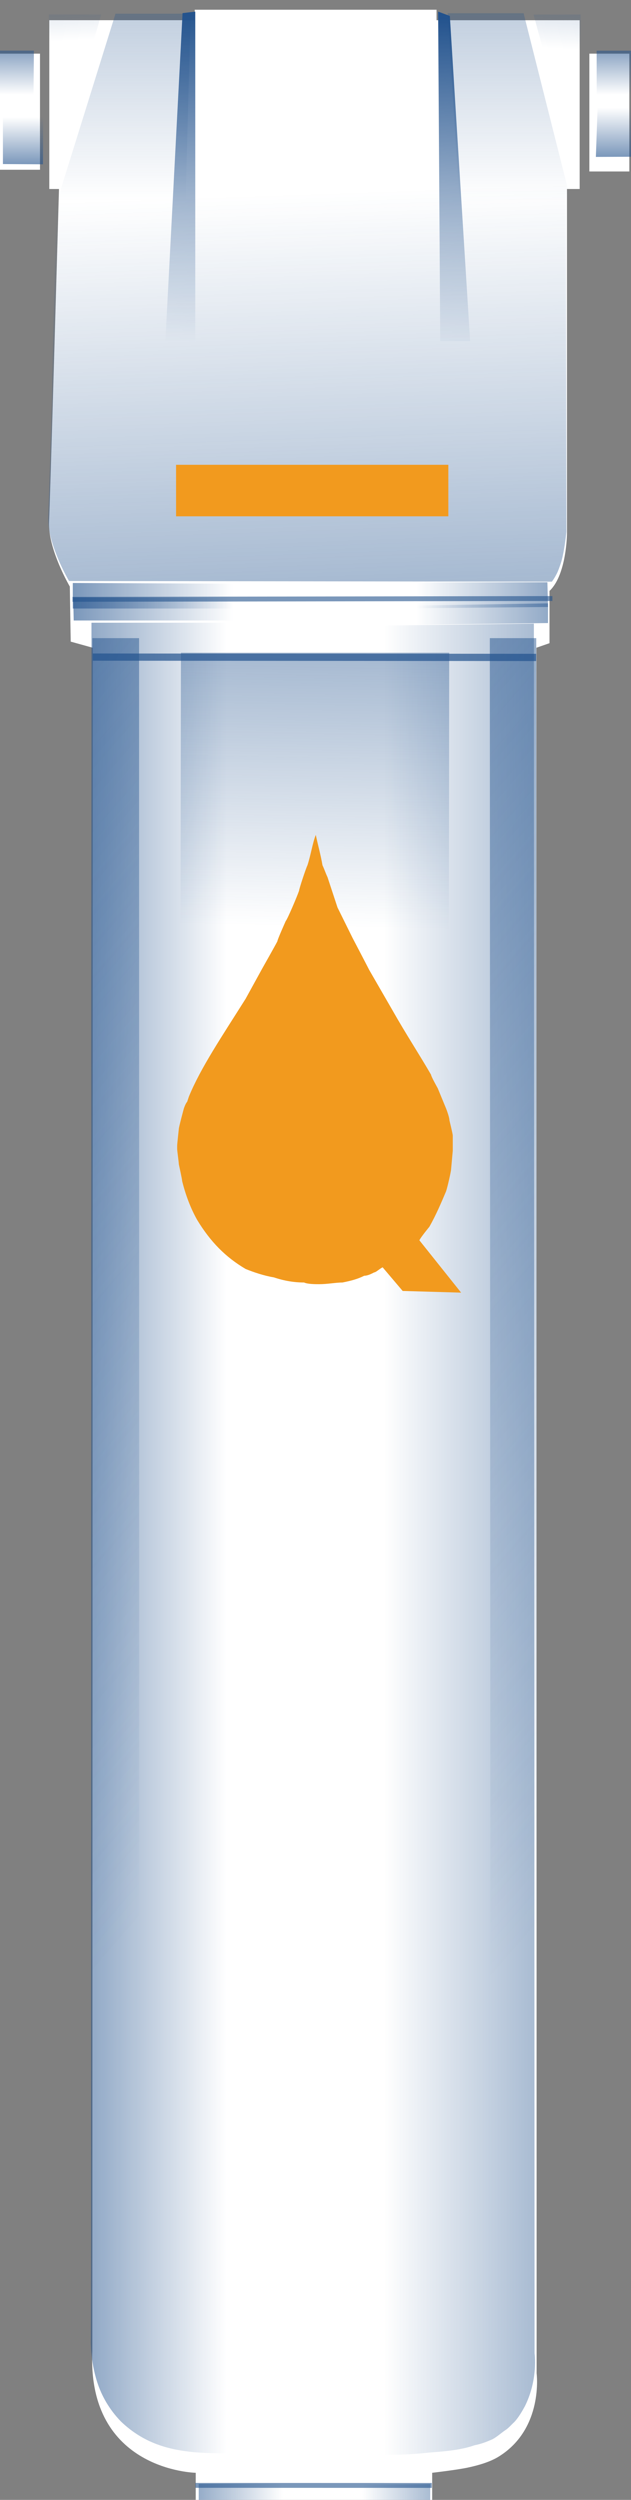
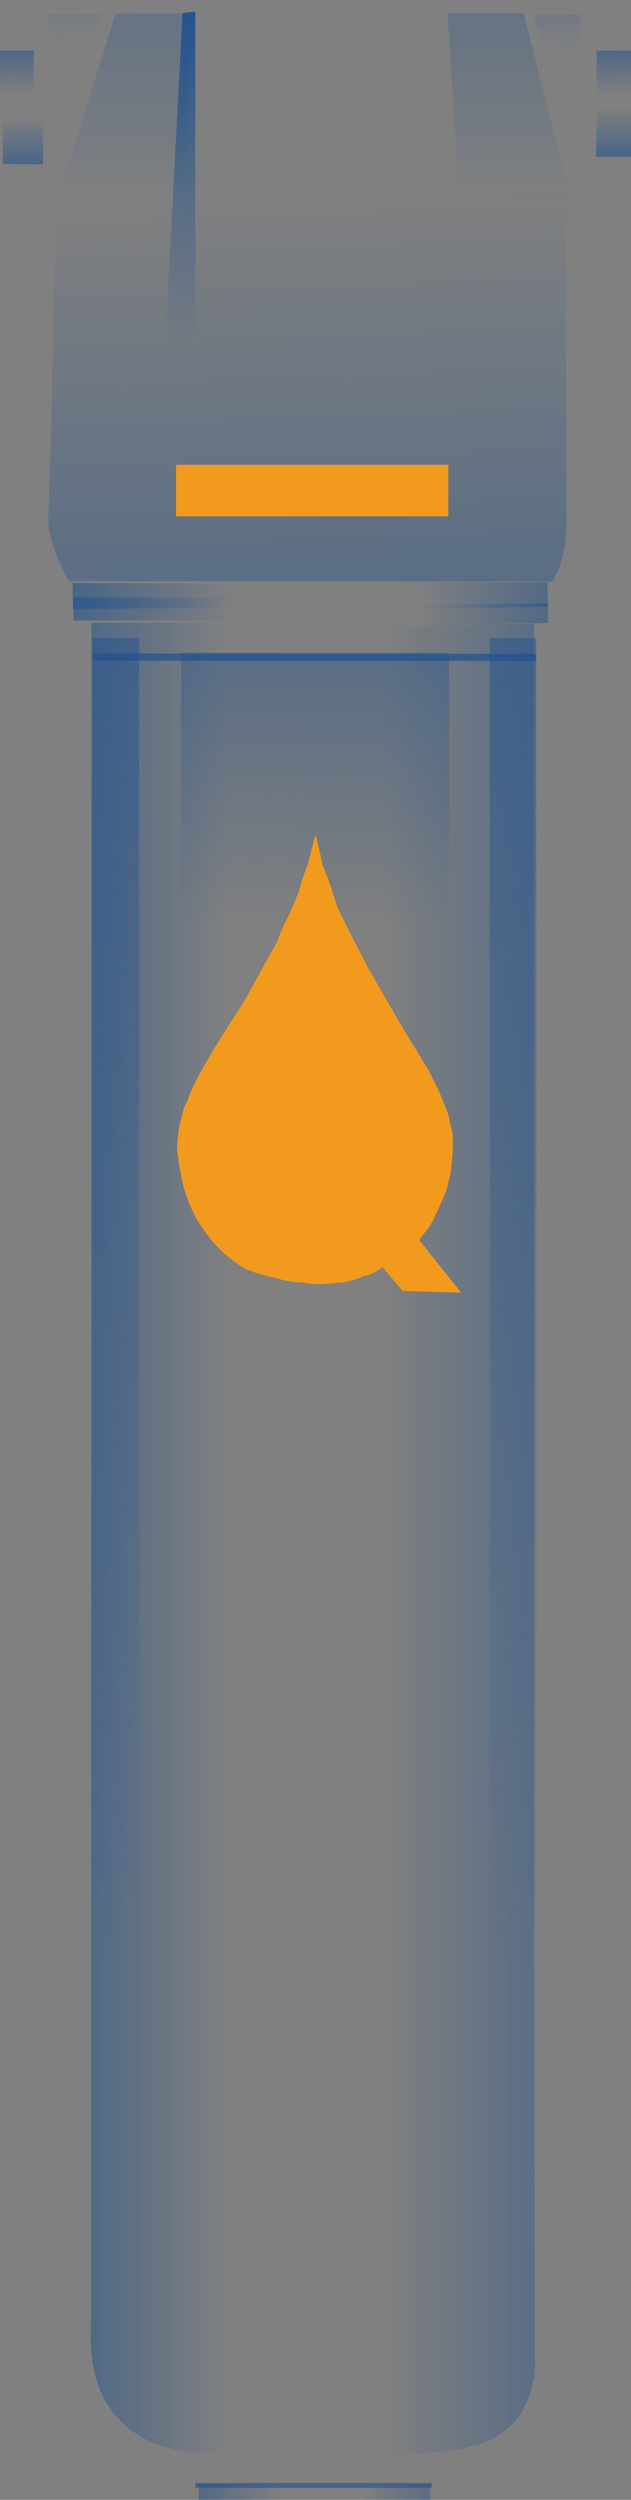
<svg xmlns="http://www.w3.org/2000/svg" width="100%" height="100%" viewBox="0 0 359 1422" version="1.1" xml:space="preserve" style="fill-rule:evenodd;clip-rule:evenodd;stroke-linejoin:round;stroke-miterlimit:2;">
  <rect x="0" y="0" width="359" height="1422" fill="#808080" stroke="none" />
  <g transform="matrix(1,0,0,1,-35024.4,-1465.09)">
    <g transform="matrix(3.234,4.35563e-23,-1.55657e-22,11.556,33578.5,-15303.3)">
      <g transform="matrix(0.419,0,0,0.117,-55.661,1655.06)">
-         <path d="M1437.95,-1664.12L1437.95,-1519C1437.95,-1519 1437.8,-1501.81 1430.61,-1495.02L1430.61,-1473.04L1425.11,-1471.12L1425.2,-745.13C1425.2,-745.13 1428.24,-721.746 1409.16,-710.031C1405.68,-707.893 1400.97,-706.476 1396.24,-705.47C1391.57,-704.478 1381.35,-703.293 1381.35,-703.293L1381.35,-690.805L1282.07,-690.805L1282.07,-703.293C1282.07,-703.293 1236.37,-704.1 1238.66,-754.496L1238.82,-1471.12L1229.58,-1473.69L1229.21,-1496.86C1229.21,-1496.86 1219.94,-1512.65 1220.49,-1524.16C1220.97,-1534.23 1223.94,-1638.94 1224.66,-1664.12L1220.59,-1664.12L1220.59,-1735.14L1281.66,-1735.14L1281.66,-1739.54L1383.18,-1739.54L1383.18,-1735.12L1443.27,-1735.12L1443.27,-1664.12L1437.95,-1664.12ZM1199.89,-1721.06L1216.68,-1721.06L1216.68,-1672.22L1199.89,-1672.22L1199.89,-1721.06ZM1447.34,-1721.06L1464.13,-1721.06L1464.13,-1671.49L1447.34,-1671.49L1447.34,-1721.06Z" style="fill:white;" />
-       </g>
+         </g>
      <g transform="matrix(0.197,0,0,0.097,275.276,1317.74)">
        <path d="M1049.63,2634.87L1049.62,2649.91L1142.94,2649.91L1142,2634.64L1049.63,2634.87Z" style="fill:url(#_Linear1);" />
      </g>
      <g transform="matrix(-0.197,0,0,0.097,732.366,1317.61)">
        <path d="M1063.88,2636.28L1063.96,2651.31L1142.75,2651.31L1142.75,2636.66L1063.88,2636.28Z" style="fill:url(#_Linear2);" />
      </g>
      <g transform="matrix(0.299,0,0,0.075,151.771,1282.75)">
        <path d="M1030.77,2636.17L1031.07,2651.31L1142.75,2651.31L1142.75,2636.66L1030.77,2636.17Z" style="fill:url(#_Linear3);" />
      </g>
      <g transform="matrix(-0.299,0,0,0.064,856.686,1312.14)">
        <path d="M1047.44,2634.6L1047.44,2649.74L1142.75,2651.31L1142.75,2636.66L1047.44,2634.6Z" style="fill:url(#_Linear4);" />
      </g>
      <g transform="matrix(0.299,0,0,0.083,151.771,1260.95)">
        <path d="M1030.53,2636.17L1030.53,2651.31L1142.75,2651.31L1142.75,2636.66L1030.53,2636.17Z" style="fill:url(#_Linear5);" />
      </g>
      <g transform="matrix(-0.299,0,0,0.083,856.686,1260.95)">
        <path d="M1047.8,2635.74L1047.44,2650.4L1142.75,2651.31L1142.75,2635.84L1047.8,2635.74Z" style="fill:url(#_Linear6);" />
      </g>
      <g transform="matrix(-1.42921e-16,0.218,-0.657,-3.37843e-17,2198.31,1227.57)">
        <path d="M1030.53,2637.1L1030.53,2651.31L1068.47,2651.21L1068.32,2650.99L1030.53,2637.1Z" style="fill:url(#_Linear7);" />
      </g>
      <g transform="matrix(5.8919e-17,0.078,0.526,-2.51918e-17,-941.122,1372.93)">
        <path d="M1033.55,2637.09L1033.55,2650.53L1068.47,2650.37L1068.47,2637.1L1033.55,2637.09Z" style="fill:url(#_Linear8);" />
      </g>
      <g transform="matrix(5.72675e-17,-0.075,0.502,2.37822e-17,-876.218,1536.42)">
        <path d="M1030.53,2637.1L1030.37,2651.14L1068.47,2651.21L1068.32,2650.99L1067.61,2637.1L1030.53,2637.1Z" style="fill:url(#_Linear9);" />
      </g>
      <g transform="matrix(-5.8919e-17,0.078,-0.526,-2.51918e-17,1946.83,1372.93)">
        <path d="M1033.59,2638.29L1033.59,2651.66L1068.33,2651.64L1068.34,2638.29L1033.59,2638.29Z" style="fill:url(#_Linear10);" />
      </g>
      <g transform="matrix(-5.8919e-17,-0.078,-0.526,2.51918e-17,1946.83,1539.14)">
        <path d="M1030.4,2638.29L1030.27,2651.92L1068.47,2651.21L1068.32,2650.99L1068.47,2637.77L1030.4,2638.29Z" style="fill:url(#_Linear11);" />
      </g>
      <g transform="matrix(-0.026,0.218,0.657,0.006,-1164.78,1211.16)">
        <path d="M1031.15,2637.05L1030.79,2649.64L1069.25,2651.24L1069.11,2651.02L1031.15,2637.05Z" style="fill:url(#_Linear12);" />
      </g>
      <g transform="matrix(0.026,0.218,-0.657,0.006,2170.8,1210.73)">
        <path d="M1033.1,2637.39L1032.7,2651.39L1068.98,2652.84L1069.03,2651.01L1033.1,2637.39Z" style="fill:url(#_Linear13);" />
      </g>
      <g transform="matrix(0.252,0,0,6.048,203.438,-14463.3)">
        <path d="M1030.75,2636.41C1030.76,2637.84 1030.43,2639.12 1030.61,2640.4C1030.68,2640.88 1030.51,2641.36 1030.59,2641.85C1030.72,2642.64 1030.42,2643.44 1030.53,2644.29C1030.55,2644.39 1030.51,2644.49 1030.53,2644.6C1030.54,2644.7 1030.5,2644.81 1030.52,2644.91C1030.54,2645.05 1030.49,2645.18 1030.51,2645.32C1030.53,2645.43 1030.49,2645.53 1030.51,2645.64C1030.51,2645.65 1030.5,2645.66 1030.51,2645.68C1030.51,2645.69 1030.5,2645.69 1030.51,2645.7C1030.51,2645.74 1030.5,2645.79 1030.5,2645.83C1030.51,2645.88 1030.49,2645.93 1030.5,2645.98C1030.54,2646.25 1030.45,2646.52 1030.48,2646.8C1030.51,2647.03 1030.44,2647.26 1030.47,2647.5C1030.51,2647.85 1030.43,2648.22 1030.45,2648.59C1030.47,2649.16 1030.54,2649.76 1030.3,2650.39C1030.3,2650.39 1029.79,2650.55 1034.76,2650.73C1037.81,2650.84 1043.02,2650.95 1051.32,2651.05C1067.47,2651.23 1085,2651.28 1102.48,2651.3C1124.43,2651.32 1142.75,2651.3 1142.75,2651.3L1144.14,2636.41L1030.75,2636.41Z" style="fill:url(#_Linear14);" />
      </g>
      <g transform="matrix(-0.359,0,0,6.03,918.503,-14415.8)">
        <path d="M1051.5,2636.41L1051.16,2650.53C1051.16,2650.53 1049.32,2650.74 1055.85,2650.96C1057.17,2651 1058.85,2651.05 1061.04,2651.09C1062.43,2651.11 1063.8,2651.14 1065.75,2651.16C1067.52,2651.18 1069.46,2651.21 1071.66,2651.23C1074.33,2651.25 1077.35,2651.27 1080.55,2651.28C1087.34,2651.32 1095.18,2651.33 1102.93,2651.34C1123.55,2651.38 1143.76,2651.34 1143.76,2651.34L1144.14,2636.43L1051.5,2636.41Z" style="fill:url(#_Linear15);" />
      </g>
      <g transform="matrix(-0.101,-2.26675e-18,2.21705e-18,0.085,683.196,1599.07)">
        <path d="M2015.72,-1608.7L2005.57,-1733.43L2136.5,-1733.41L2257.91,-1603.84L2015.72,-1608.7Z" style="fill:url(#_Linear16);" />
      </g>
      <g transform="matrix(0.091,-2.26675e-18,-1.99388e-18,0.085,344.776,1599.07)">
        <path d="M2015.72,-1608.7L1989.74,-1733.67L2136.62,-1733.67L2247.76,-1601.61L2015.72,-1608.7Z" style="fill:url(#_Linear17);" />
      </g>
      <g transform="matrix(0.478,2.30825e-18,-8.24901e-18,-0.115,-496.663,1280.35)">
        <path d="M1999.8,-1733.08C1999.8,-1733.08 1997.31,-1728.22 1995.23,-1722.04C1993.53,-1717.01 1992.01,-1711.1 1992.15,-1706.25C1993.15,-1671.86 1993.56,-1656.03 1993.56,-1651.45C1993.56,-1643.57 1996.08,-1523.17 1996.08,-1523.17L2182.57,-1519.76L2182.84,-1712.06C2182.84,-1712.06 2182.08,-1721.06 2180.76,-1725.58C2180.32,-1727.08 2179.87,-1728.63 2179.33,-1729.88C2178.43,-1731.97 2177.51,-1733.36 2177.51,-1733.36L1999.8,-1733.08Z" style="fill:url(#_Linear18);" />
      </g>
      <g transform="matrix(0.37,0,0,0.104,5.567,1318.75)">
        <path d="M1286.16,1277.66L1286.16,1433.59L1271.95,1433.59L1280.12,1278.37L1286.16,1277.66Z" style="fill:url(#_Linear19);" />
      </g>
      <g transform="matrix(-0.37,0,0,0.104,1000.42,1318.75)">
-         <path d="M1287.16,1277.66L1286.16,1433.59L1271.95,1433.59L1281.59,1279.71L1287.16,1277.66Z" style="fill:url(#_Linear20);" />
-       </g>
+         </g>
      <g transform="matrix(0.395,0,0,0.036,74.91,1419.54)">
        <path d="M1142.3,1767.89L1022.82,1767.89L1022.61,2176.55L1142.17,2176.55L1142.3,1767.89Z" style="fill:url(#_Linear21);" />
      </g>
      <g transform="matrix(0.083,0,0,0.104,376.792,1298.21)">
        <path d="M1141.77,1771.7L1042.86,1771.7L1042.26,2588.62L1142.16,2590.83L1141.77,1771.7Z" style="fill:url(#_Linear22);" />
      </g>
      <g transform="matrix(0.083,0,0,0.104,448.523,1298.01)">
        <path d="M1119.38,1773.62L1021.03,1773.62L1022.61,2610.02L1121.14,2595.41L1119.38,1773.62Z" style="fill:url(#_Linear23);" />
      </g>
      <g transform="matrix(0.37,0,0,0.017,100.387,1441.49)">
        <rect x="1020.76" y="1908.47" width="129.456" height="149.164" style="fill:rgb(242,154,30);" />
      </g>
      <g transform="matrix(0.37,1.83671e-40,3.29563e-39,0.104,5.595,1408.79)">
        <path d="M1286.14,1583.89L1286.14,1581.58L1398.53,1581.61L1398.53,1583.92L1286.14,1583.89Z" style="fill:rgb(34,82,141);fill-opacity:0.6;" />
      </g>
      <g transform="matrix(0.37,1.83671e-40,3.29563e-39,0.104,5.663,1318.75)">
        <path d="M1237.16,1584.88L1237.16,1581.46L1447.98,1581.61L1447.97,1585.04L1237.16,1584.88Z" style="fill:rgb(34,82,141);fill-opacity:0.7;" />
      </g>
      <g transform="matrix(0.338,0,3.29563e-39,0.104,45.337,1316.1)">
-         <path d="M1226.37,1582.47L1226.36,1580.16L1476.14,1579.77L1476.14,1582.08L1226.37,1582.47Z" style="fill:rgb(34,82,141);fill-opacity:0.6;" />
-       </g>
+         </g>
      <g transform="matrix(-2.03004e-05,83.146,-293.859,-5.61783e-06,501.475,1485)">
        <path d="M0.291,0.076C0.299,0.074 0.307,0.071 0.314,0.067C0.327,0.059 0.336,0.05 0.343,0.038C0.345,0.033 0.347,0.027 0.348,0.021C0.35,0.015 0.351,0.009 0.351,0.003C0.352,0.001 0.352,-0.004 0.352,-0.006C0.352,-0.011 0.351,-0.016 0.351,-0.02C0.35,-0.025 0.349,-0.029 0.347,-0.033C0.347,-0.035 0.346,-0.037 0.345,-0.039C0.345,-0.04 0.343,-0.042 0.342,-0.044L0.356,-0.056L0.357,-0.091L0.326,-0.066C0.324,-0.067 0.318,-0.072 0.318,-0.072C0.311,-0.076 0.304,-0.079 0.297,-0.082C0.294,-0.083 0.285,-0.085 0.284,-0.085C0.284,-0.085 0.273,-0.086 0.273,-0.086C0.273,-0.086 0.266,-0.086 0.264,-0.086C0.263,-0.086 0.255,-0.084 0.255,-0.084C0.253,-0.084 0.248,-0.082 0.248,-0.082L0.248,-0.082L0.236,-0.077C0.236,-0.077 0.229,-0.073 0.228,-0.073C0.216,-0.066 0.204,-0.058 0.19,-0.05C0.19,-0.05 0.19,-0.05 0.19,-0.05C0.19,-0.05 0.19,-0.05 0.19,-0.05L0.166,-0.036C0.164,-0.035 0.147,-0.026 0.147,-0.026C0.145,-0.025 0.129,-0.017 0.129,-0.017L0.111,-0.011C0.109,-0.01 0.106,-0.009 0.104,-0.008C0.098,-0.007 0.091,-0.005 0.086,-0.004C0.091,-0.002 0.098,-0.001 0.104,0.001C0.106,0.002 0.118,0.006 0.119,0.006C0.122,0.007 0.136,0.013 0.137,0.014C0.137,0.014 0.148,0.019 0.149,0.019C0.151,0.02 0.165,0.028 0.165,0.028C0.165,0.028 0.183,0.038 0.183,0.038C0.205,0.052 0.224,0.065 0.241,0.072C0.241,0.072 0.244,0.073 0.244,0.073L0.244,0.073C0.245,0.074 0.248,0.075 0.248,0.075C0.248,0.075 0.248,0.075 0.248,0.075C0.248,0.075 0.259,0.078 0.26,0.078C0.26,0.078 0.269,0.079 0.27,0.079C0.271,0.079 0.275,0.079 0.275,0.079C0.274,0.079 0.273,0.079 0.272,0.079C0.273,0.079 0.28,0.078 0.281,0.078C0.281,0.078 0.29,0.076 0.291,0.076Z" style="fill:rgb(242,154,30);" />
      </g>
    </g>
  </g>
  <defs>
    <linearGradient id="_Linear1" x1="0" y1="0" x2="1" y2="0" gradientUnits="userSpaceOnUse" gradientTransform="matrix(94.547,0,0,94.547,1030.35,2643.83)">
      <stop offset="0" style="stop-color:rgb(34,82,141);stop-opacity:0.6" />
      <stop offset="1" style="stop-color:rgb(34,82,141);stop-opacity:0" />
    </linearGradient>
    <linearGradient id="_Linear2" x1="0" y1="0" x2="1" y2="0" gradientUnits="userSpaceOnUse" gradientTransform="matrix(94.547,0,0,94.547,1030.35,2643.83)">
      <stop offset="0" style="stop-color:rgb(34,82,141);stop-opacity:0.6" />
      <stop offset="1" style="stop-color:rgb(34,82,141);stop-opacity:0" />
    </linearGradient>
    <linearGradient id="_Linear3" x1="0" y1="0" x2="1" y2="0" gradientUnits="userSpaceOnUse" gradientTransform="matrix(94.547,0,0,94.547,1030.35,2643.83)">
      <stop offset="0" style="stop-color:rgb(34,82,141);stop-opacity:0.6" />
      <stop offset="1" style="stop-color:rgb(34,82,141);stop-opacity:0" />
    </linearGradient>
    <linearGradient id="_Linear4" x1="0" y1="0" x2="1" y2="0" gradientUnits="userSpaceOnUse" gradientTransform="matrix(94.547,0,0,94.547,1030.35,2643.83)">
      <stop offset="0" style="stop-color:rgb(34,82,141);stop-opacity:0.6" />
      <stop offset="1" style="stop-color:rgb(34,82,141);stop-opacity:0" />
    </linearGradient>
    <linearGradient id="_Linear5" x1="0" y1="0" x2="1" y2="0" gradientUnits="userSpaceOnUse" gradientTransform="matrix(94.547,0,0,94.547,1030.35,2643.83)">
      <stop offset="0" style="stop-color:rgb(34,82,141);stop-opacity:0.6" />
      <stop offset="1" style="stop-color:rgb(34,82,141);stop-opacity:0" />
    </linearGradient>
    <linearGradient id="_Linear6" x1="0" y1="0" x2="1" y2="0" gradientUnits="userSpaceOnUse" gradientTransform="matrix(94.547,0,0,94.547,1030.35,2643.83)">
      <stop offset="0" style="stop-color:rgb(34,82,141);stop-opacity:0.6" />
      <stop offset="1" style="stop-color:rgb(34,82,141);stop-opacity:0" />
    </linearGradient>
    <linearGradient id="_Linear7" x1="0" y1="0" x2="1" y2="0" gradientUnits="userSpaceOnUse" gradientTransform="matrix(34.164,2.605,-2.2,40.442,1027.57,2052.69)">
      <stop offset="0" style="stop-color:rgb(34,82,141);stop-opacity:0.6" />
      <stop offset="1" style="stop-color:rgb(34,82,141);stop-opacity:0" />
    </linearGradient>
    <linearGradient id="_Linear8" x1="0" y1="0" x2="1" y2="0.007" gradientUnits="userSpaceOnUse" gradientTransform="matrix(31.123,-0.307,0.312,30.59,1030.53,2746.28)">
      <stop offset="0" style="stop-color:rgb(34,82,141);stop-opacity:0.6" />
      <stop offset="1" style="stop-color:rgb(34,82,141);stop-opacity:0" />
    </linearGradient>
    <linearGradient id="_Linear9" x1="0" y1="0" x2="1" y2="0.007" gradientUnits="userSpaceOnUse" gradientTransform="matrix(31.123,-0.307,0.312,30.59,1030.53,2746.28)">
      <stop offset="0" style="stop-color:rgb(34,82,141);stop-opacity:0.6" />
      <stop offset="1" style="stop-color:rgb(34,82,141);stop-opacity:0" />
    </linearGradient>
    <linearGradient id="_Linear10" x1="0" y1="0" x2="1" y2="0.007" gradientUnits="userSpaceOnUse" gradientTransform="matrix(31.123,-0.307,0.312,30.59,1030.53,2746.28)">
      <stop offset="0" style="stop-color:rgb(34,82,141);stop-opacity:0.6" />
      <stop offset="1" style="stop-color:rgb(34,82,141);stop-opacity:0" />
    </linearGradient>
    <linearGradient id="_Linear11" x1="0" y1="0" x2="1" y2="0.007" gradientUnits="userSpaceOnUse" gradientTransform="matrix(31.123,-0.307,0.312,30.59,1030.53,2746.28)">
      <stop offset="0" style="stop-color:rgb(34,82,141);stop-opacity:0.6" />
      <stop offset="1" style="stop-color:rgb(34,82,141);stop-opacity:0" />
    </linearGradient>
    <linearGradient id="_Linear12" x1="0" y1="0" x2="1" y2="0" gradientUnits="userSpaceOnUse" gradientTransform="matrix(34.219,-1.264,-1.067,-40.507,1016.57,3105.78)">
      <stop offset="0" style="stop-color:rgb(34,82,141);stop-opacity:0.6" />
      <stop offset="1" style="stop-color:rgb(34,82,141);stop-opacity:0" />
    </linearGradient>
    <linearGradient id="_Linear13" x1="0" y1="0" x2="1" y2="0" gradientUnits="userSpaceOnUse" gradientTransform="matrix(34.219,-1.264,-1.067,-40.507,1016.57,3105.78)">
      <stop offset="0" style="stop-color:rgb(34,82,141);stop-opacity:0.6" />
      <stop offset="1" style="stop-color:rgb(34,82,141);stop-opacity:0" />
    </linearGradient>
    <linearGradient id="_Linear14" x1="0" y1="0" x2="1" y2="0" gradientUnits="userSpaceOnUse" gradientTransform="matrix(94.547,0,0,94.547,1030.35,2643.83)">
      <stop offset="0" style="stop-color:rgb(34,82,141);stop-opacity:0.5" />
      <stop offset="1" style="stop-color:rgb(34,82,141);stop-opacity:0" />
    </linearGradient>
    <linearGradient id="_Linear15" x1="0" y1="0" x2="1" y2="0" gradientUnits="userSpaceOnUse" gradientTransform="matrix(94.547,0,0,94.547,1030.35,2643.83)">
      <stop offset="0" style="stop-color:rgb(34,82,141);stop-opacity:0.5" />
      <stop offset="1" style="stop-color:rgb(34,82,141);stop-opacity:0" />
    </linearGradient>
    <linearGradient id="_Linear16" x1="0" y1="0" x2="1" y2="0" gradientUnits="userSpaceOnUse" gradientTransform="matrix(7.11341e-15,116.171,-116.171,7.11341e-15,2090.99,-1741.37)">
      <stop offset="0" style="stop-color:rgb(34,82,141);stop-opacity:0.3" />
      <stop offset="1" style="stop-color:rgb(34,82,141);stop-opacity:0" />
    </linearGradient>
    <linearGradient id="_Linear17" x1="0" y1="0" x2="1" y2="0" gradientUnits="userSpaceOnUse" gradientTransform="matrix(7.11341e-15,116.171,-116.171,7.11341e-15,2090.99,-1741.37)">
      <stop offset="0" style="stop-color:rgb(34,82,141);stop-opacity:0.3" />
      <stop offset="1" style="stop-color:rgb(34,82,141);stop-opacity:0" />
    </linearGradient>
    <linearGradient id="_Linear18" x1="0" y1="0" x2="1" y2="-0.014" gradientUnits="userSpaceOnUse" gradientTransform="matrix(-8.741,167.112,-167.112,-8.741,2082.18,-1734.94)">
      <stop offset="0" style="stop-color:rgb(34,82,141);stop-opacity:0.4" />
      <stop offset="1" style="stop-color:rgb(34,82,141);stop-opacity:0" />
    </linearGradient>
    <linearGradient id="_Linear19" x1="0" y1="0" x2="1" y2="0" gradientUnits="userSpaceOnUse" gradientTransform="matrix(-6.811,160.918,-160.918,-6.811,1344.48,1276.32)">
      <stop offset="0" style="stop-color:rgb(34,82,141);stop-opacity:1" />
      <stop offset="1" style="stop-color:rgb(34,82,141);stop-opacity:0" />
    </linearGradient>
    <linearGradient id="_Linear20" x1="0" y1="0" x2="1" y2="0" gradientUnits="userSpaceOnUse" gradientTransform="matrix(6.811,160.918,160.918,-6.811,1343.29,1276.32)">
      <stop offset="0" style="stop-color:rgb(34,82,141);stop-opacity:1" />
      <stop offset="1" style="stop-color:rgb(34,82,141);stop-opacity:0" />
    </linearGradient>
    <linearGradient id="_Linear21" x1="0" y1="0" x2="1" y2="0.011" gradientUnits="userSpaceOnUse" gradientTransform="matrix(1.774,371.148,-370.851,-22.296,1082.39,1772.08)">
      <stop offset="0" style="stop-color:rgb(34,82,141);stop-opacity:0.4" />
      <stop offset="1" style="stop-color:rgb(34,82,141);stop-opacity:0" />
    </linearGradient>
    <linearGradient id="_Linear22" x1="0" y1="0" x2="1" y2="-0.233" gradientUnits="userSpaceOnUse" gradientTransform="matrix(7.166,581.91,-581.91,7.166,1082.39,1772.08)">
      <stop offset="0" style="stop-color:rgb(34,82,141);stop-opacity:0.5" />
      <stop offset="1" style="stop-color:rgb(34,82,141);stop-opacity:0" />
    </linearGradient>
    <linearGradient id="_Linear23" x1="0" y1="0" x2="1" y2="-0.233" gradientUnits="userSpaceOnUse" gradientTransform="matrix(7.166,581.91,-581.91,7.166,1082.39,1772.08)">
      <stop offset="0" style="stop-color:rgb(34,82,141);stop-opacity:0.5" />
      <stop offset="1" style="stop-color:rgb(34,82,141);stop-opacity:0" />
    </linearGradient>
  </defs>
</svg>